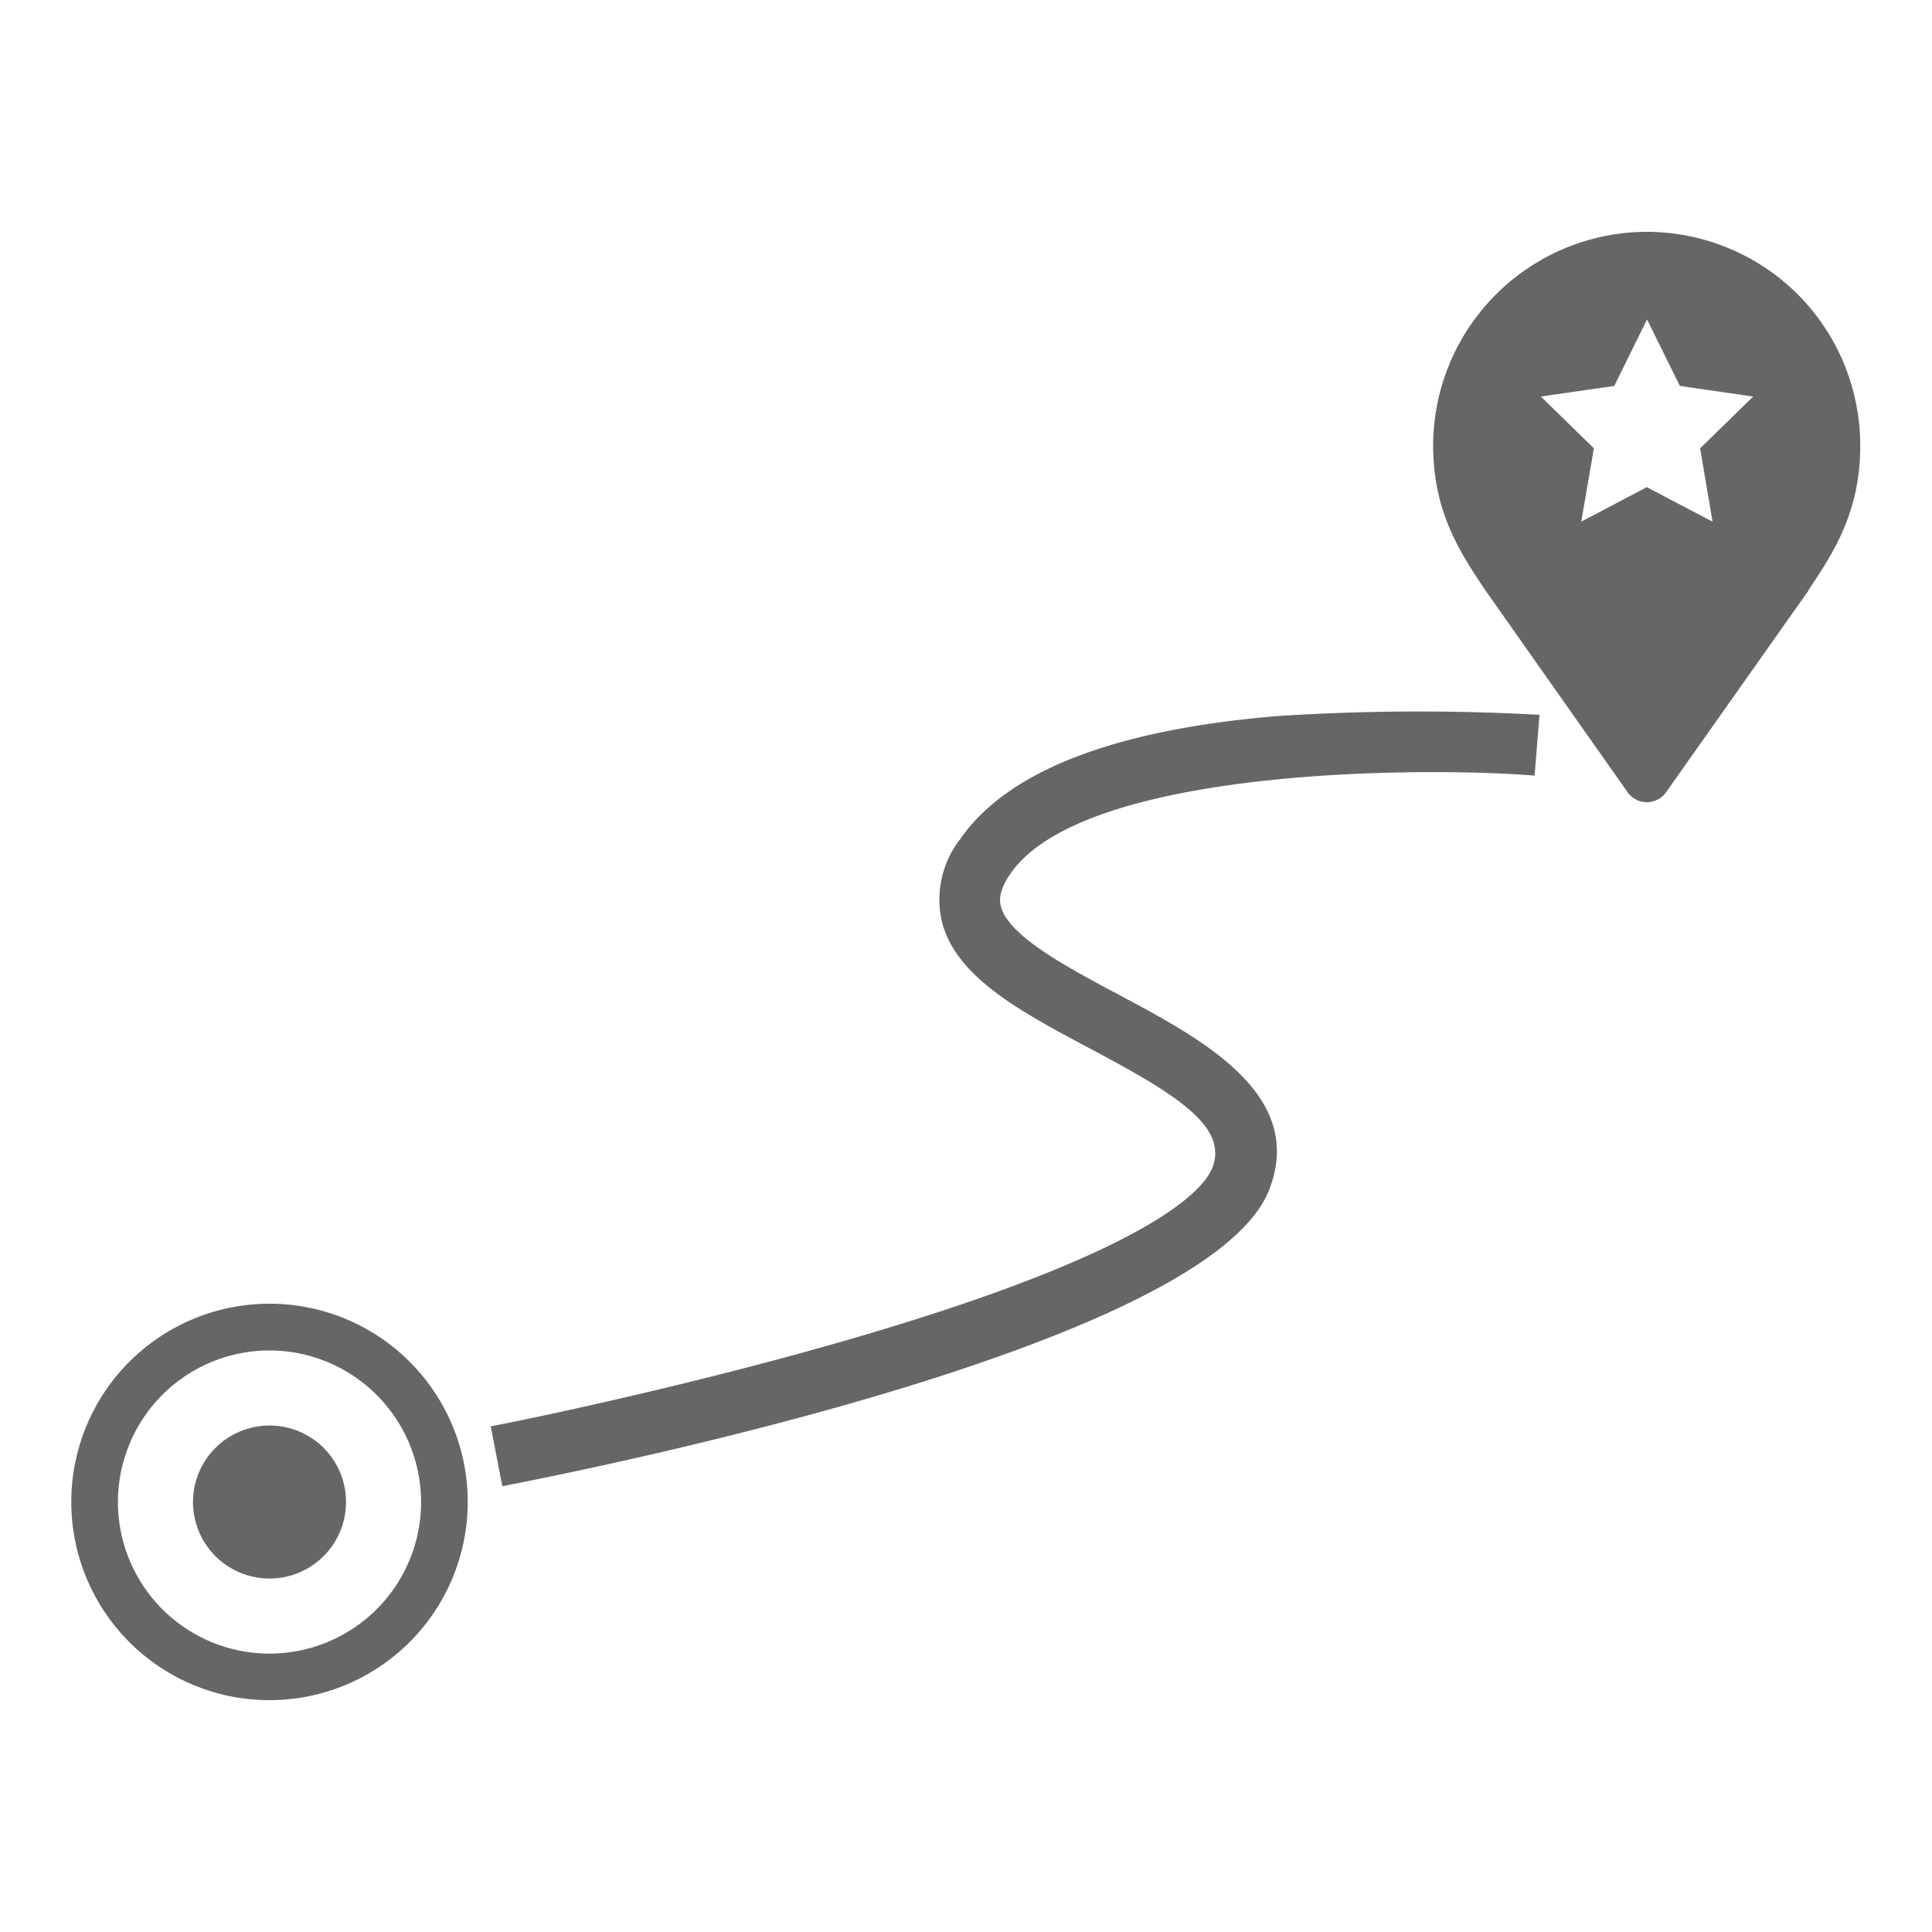
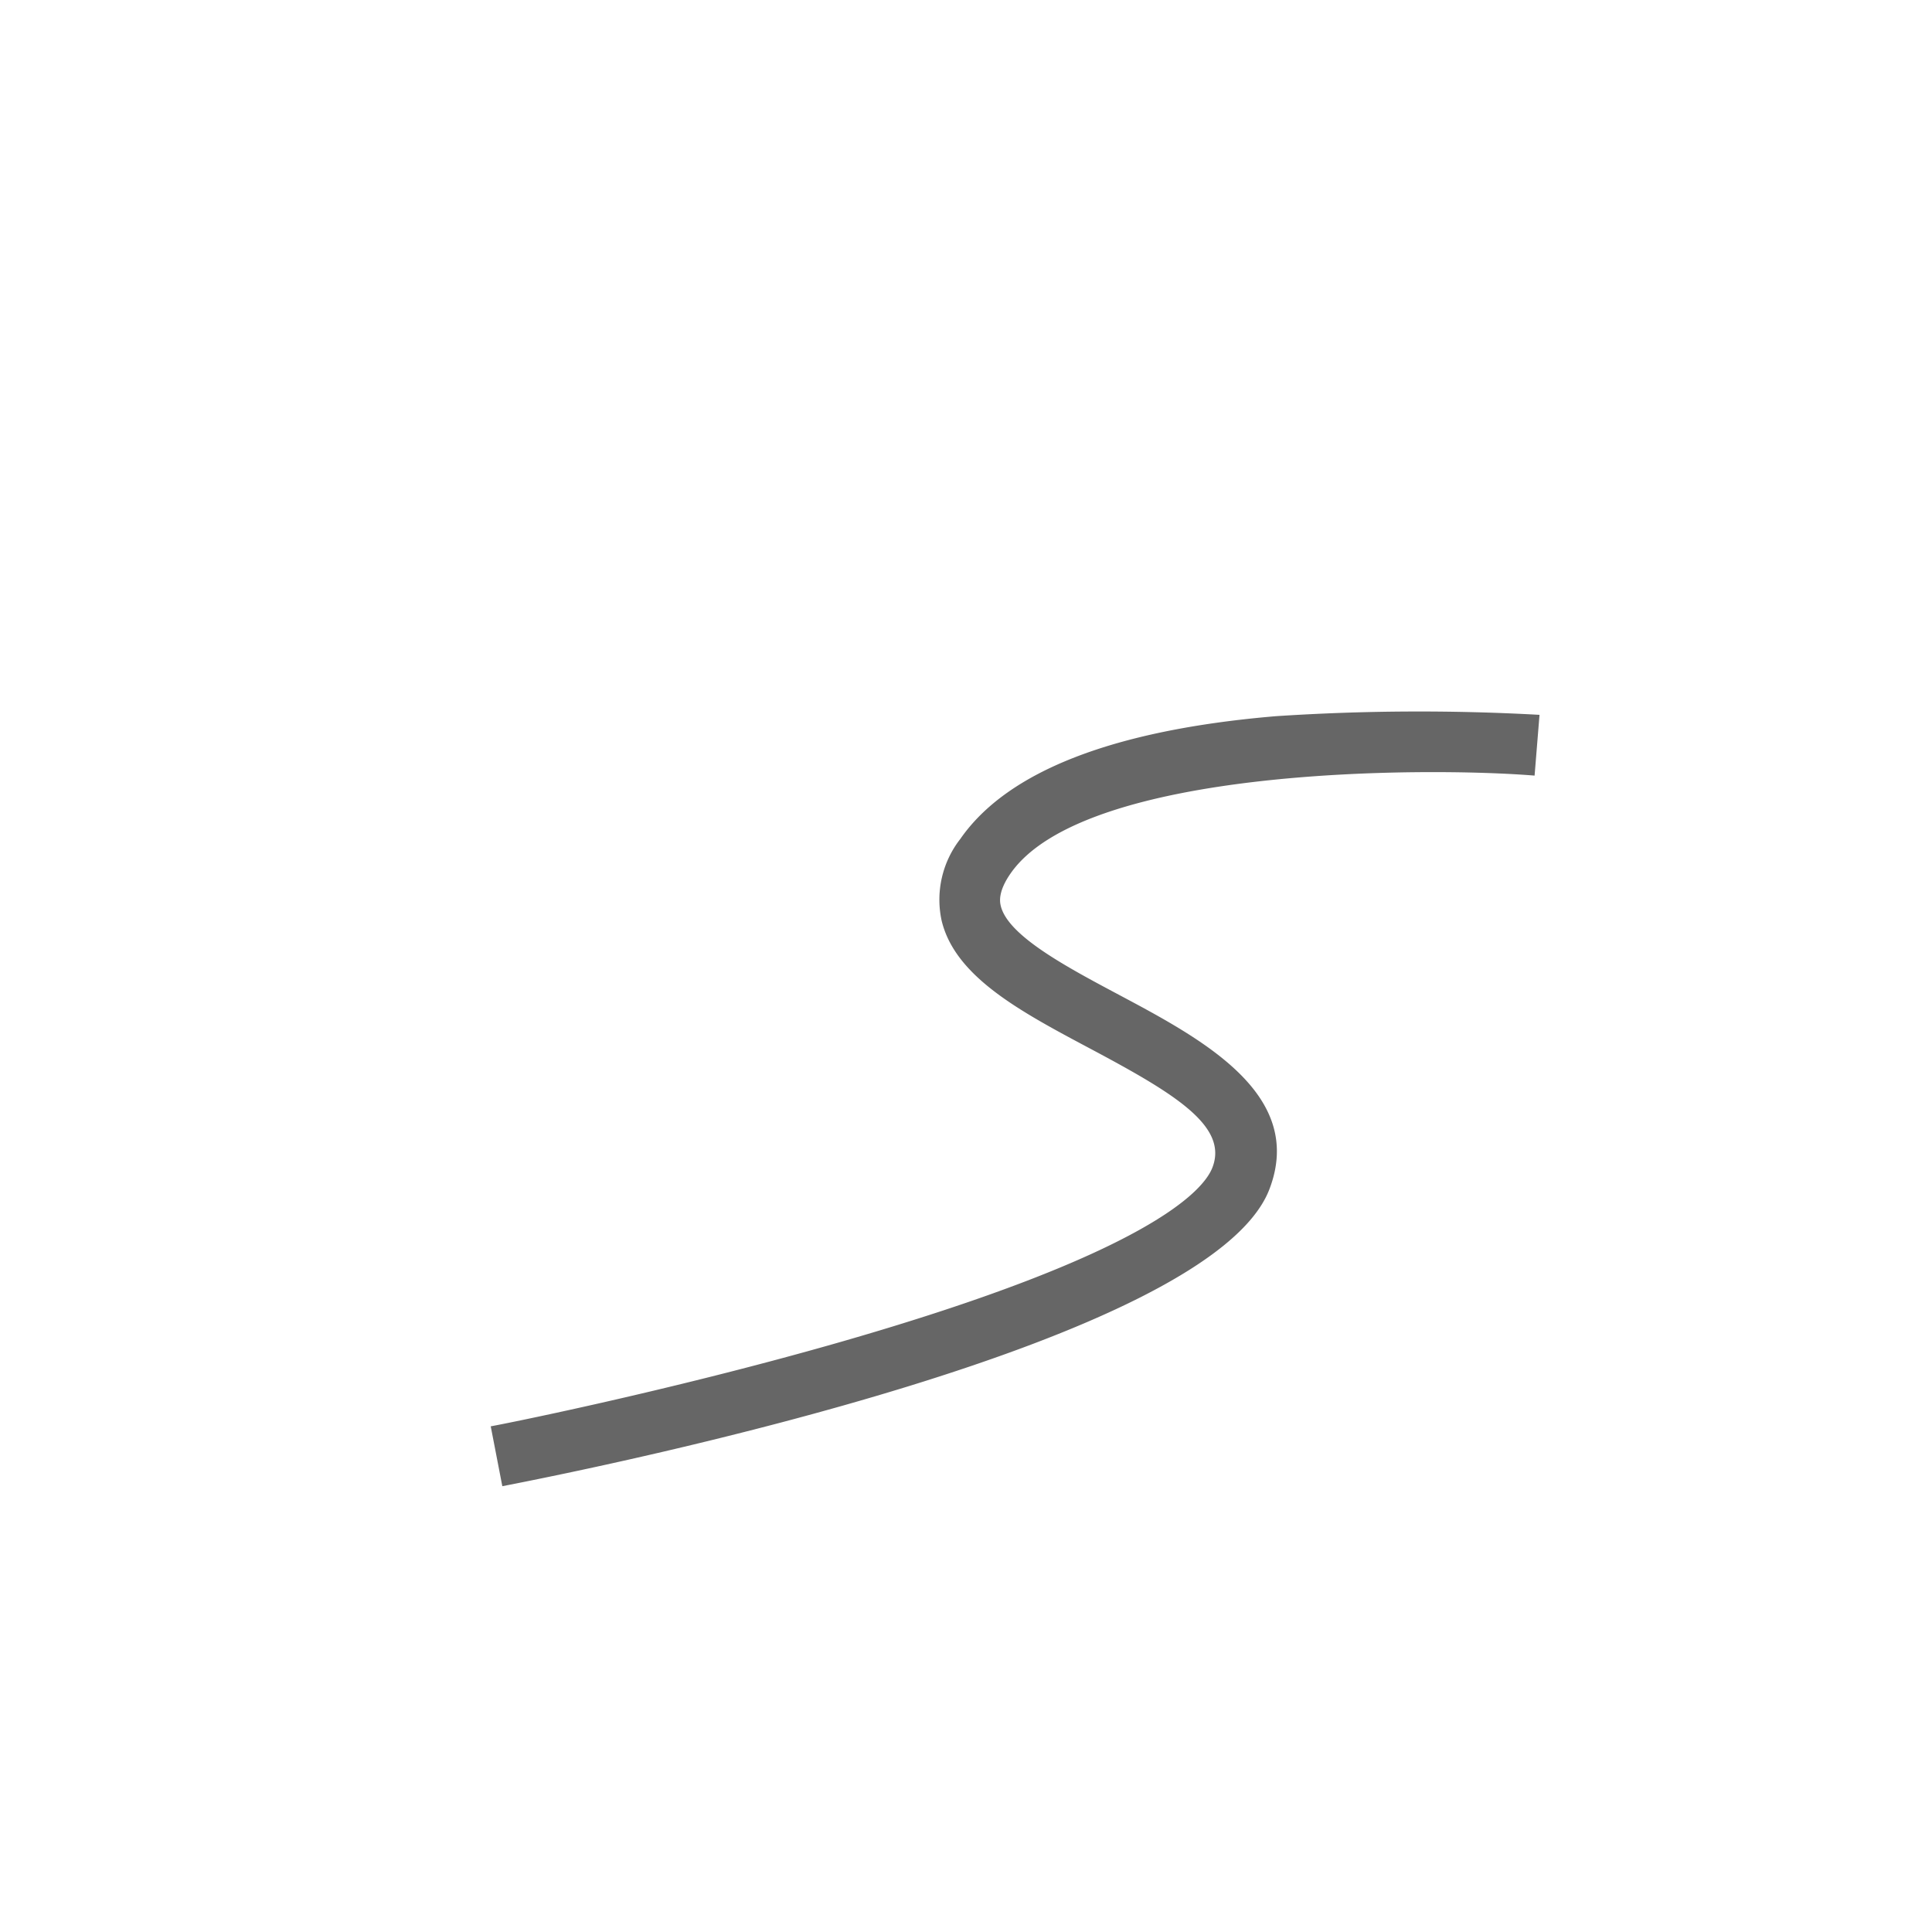
<svg xmlns="http://www.w3.org/2000/svg" id="Layer_1" data-name="Layer 1" viewBox="0 0 200 200">
  <defs>
    <style>.cls-1{fill:#666;}</style>
  </defs>
-   <path class="cls-1" d="M186.12,30.49A22.16,22.16,0,0,0,170.48,24h0a22.16,22.16,0,0,0-22.12,22.13c0,6.89,2.83,11.13,5.37,14.93L168.48,82a2.44,2.44,0,0,0,4,0l14.75-20.89,0-.05c2.51-3.75,5.34-8,5.34-14.89A22.15,22.15,0,0,0,186.12,30.49ZM177.28,54h0l-6.8-3.57L163.69,54,165,46.41l-5.49-5.36,7.6-1.1,3.39-6.88,3.4,6.88,7.59,1.1L176,46.41Z" />
-   <path class="cls-1" d="M35.82,155.49a7.92,7.92,0,1,1-7.91-7.92,7.91,7.91,0,0,1,7.91,7.92" />
-   <path class="cls-1" d="M27.91,176a20.52,20.52,0,1,1,20.51-20.51A20.53,20.53,0,0,1,27.91,176Zm0-36.2a15.69,15.69,0,1,0,15.68,15.69A15.71,15.71,0,0,0,27.91,139.8Z" />
  <path class="cls-1" d="M52,153.85l-1.2-6.2c.17,0,17.93-3.49,36.14-8.71,32.08-9.21,37.66-15.71,38.57-18.08,1.66-4.3-3.94-7.67-12.66-12.31-7.18-3.82-14-7.43-15.38-13.28a10.21,10.21,0,0,1,1.94-8.42c4.85-7,15.84-11.29,32.66-12.71a225.49,225.49,0,0,1,27.3-.14l-.51,6.29c-11.33-.92-46.63-.88-54.26,10.15-1.34,1.93-1.08,3-1,3.34.75,3.1,6.84,6.33,12.21,9.19,8.64,4.6,19.38,10.32,15.59,20.16C125.3,138.92,64.16,151.49,52,153.85Z" />
</svg>